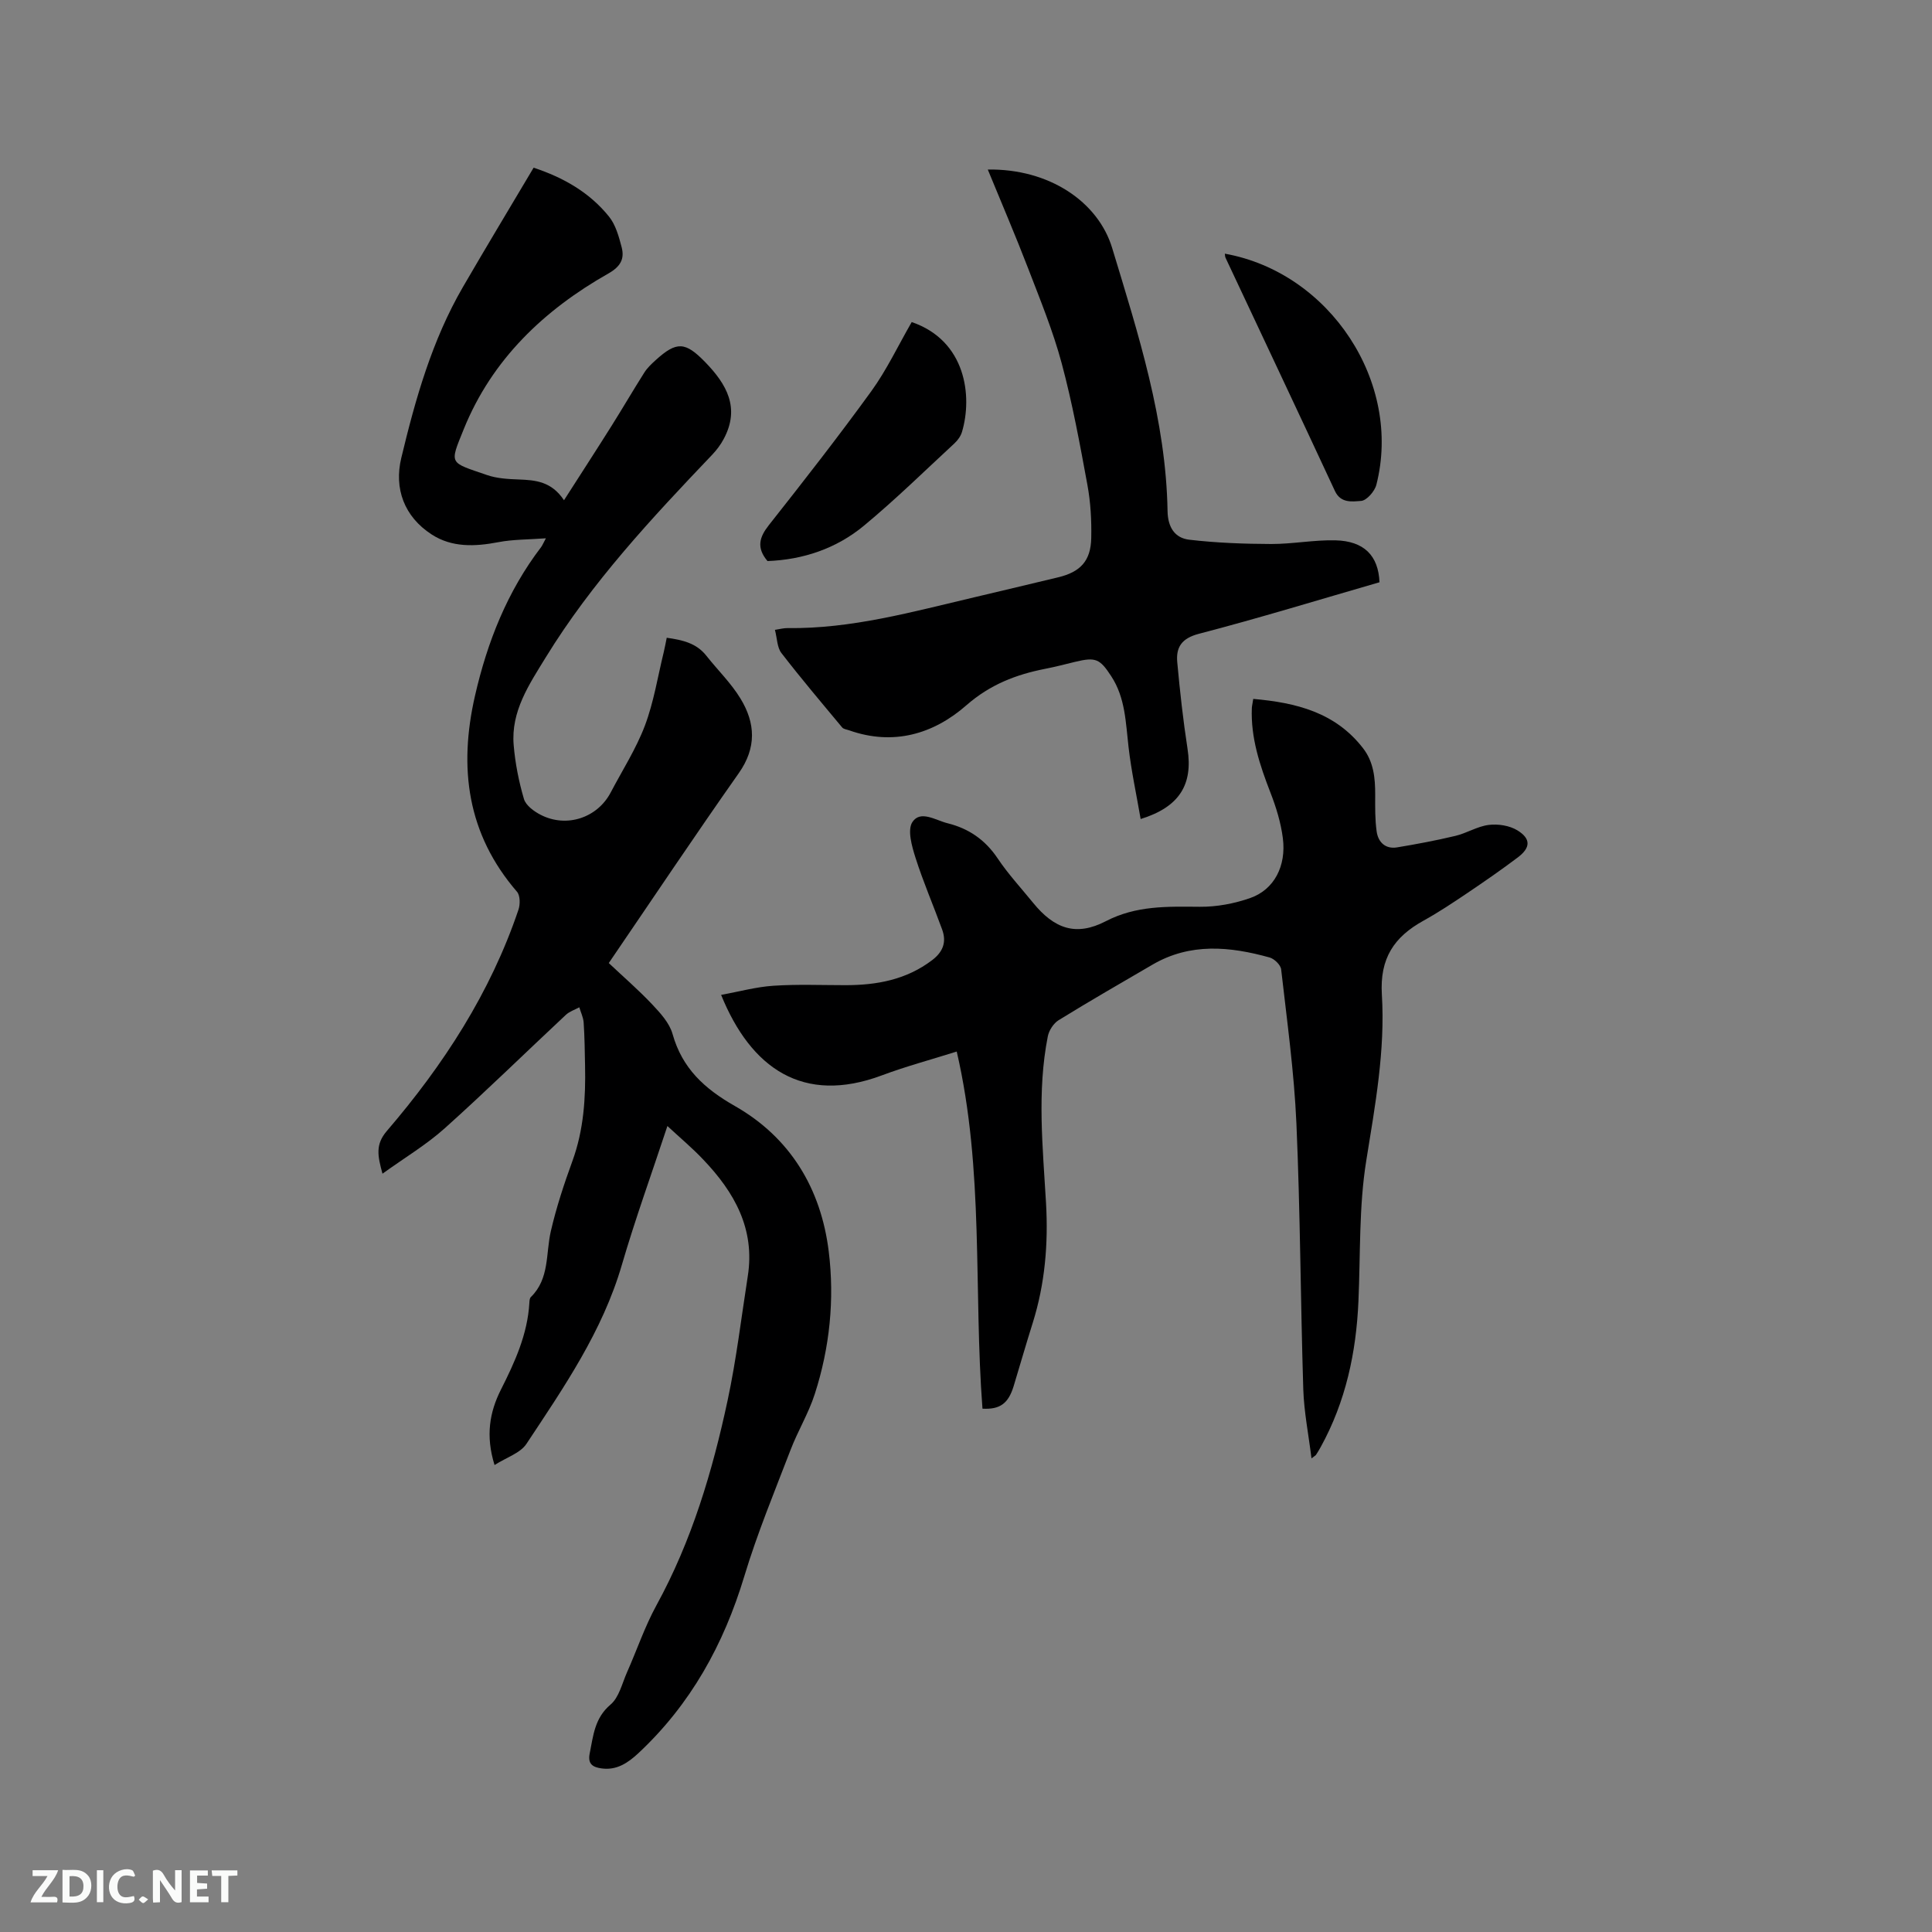
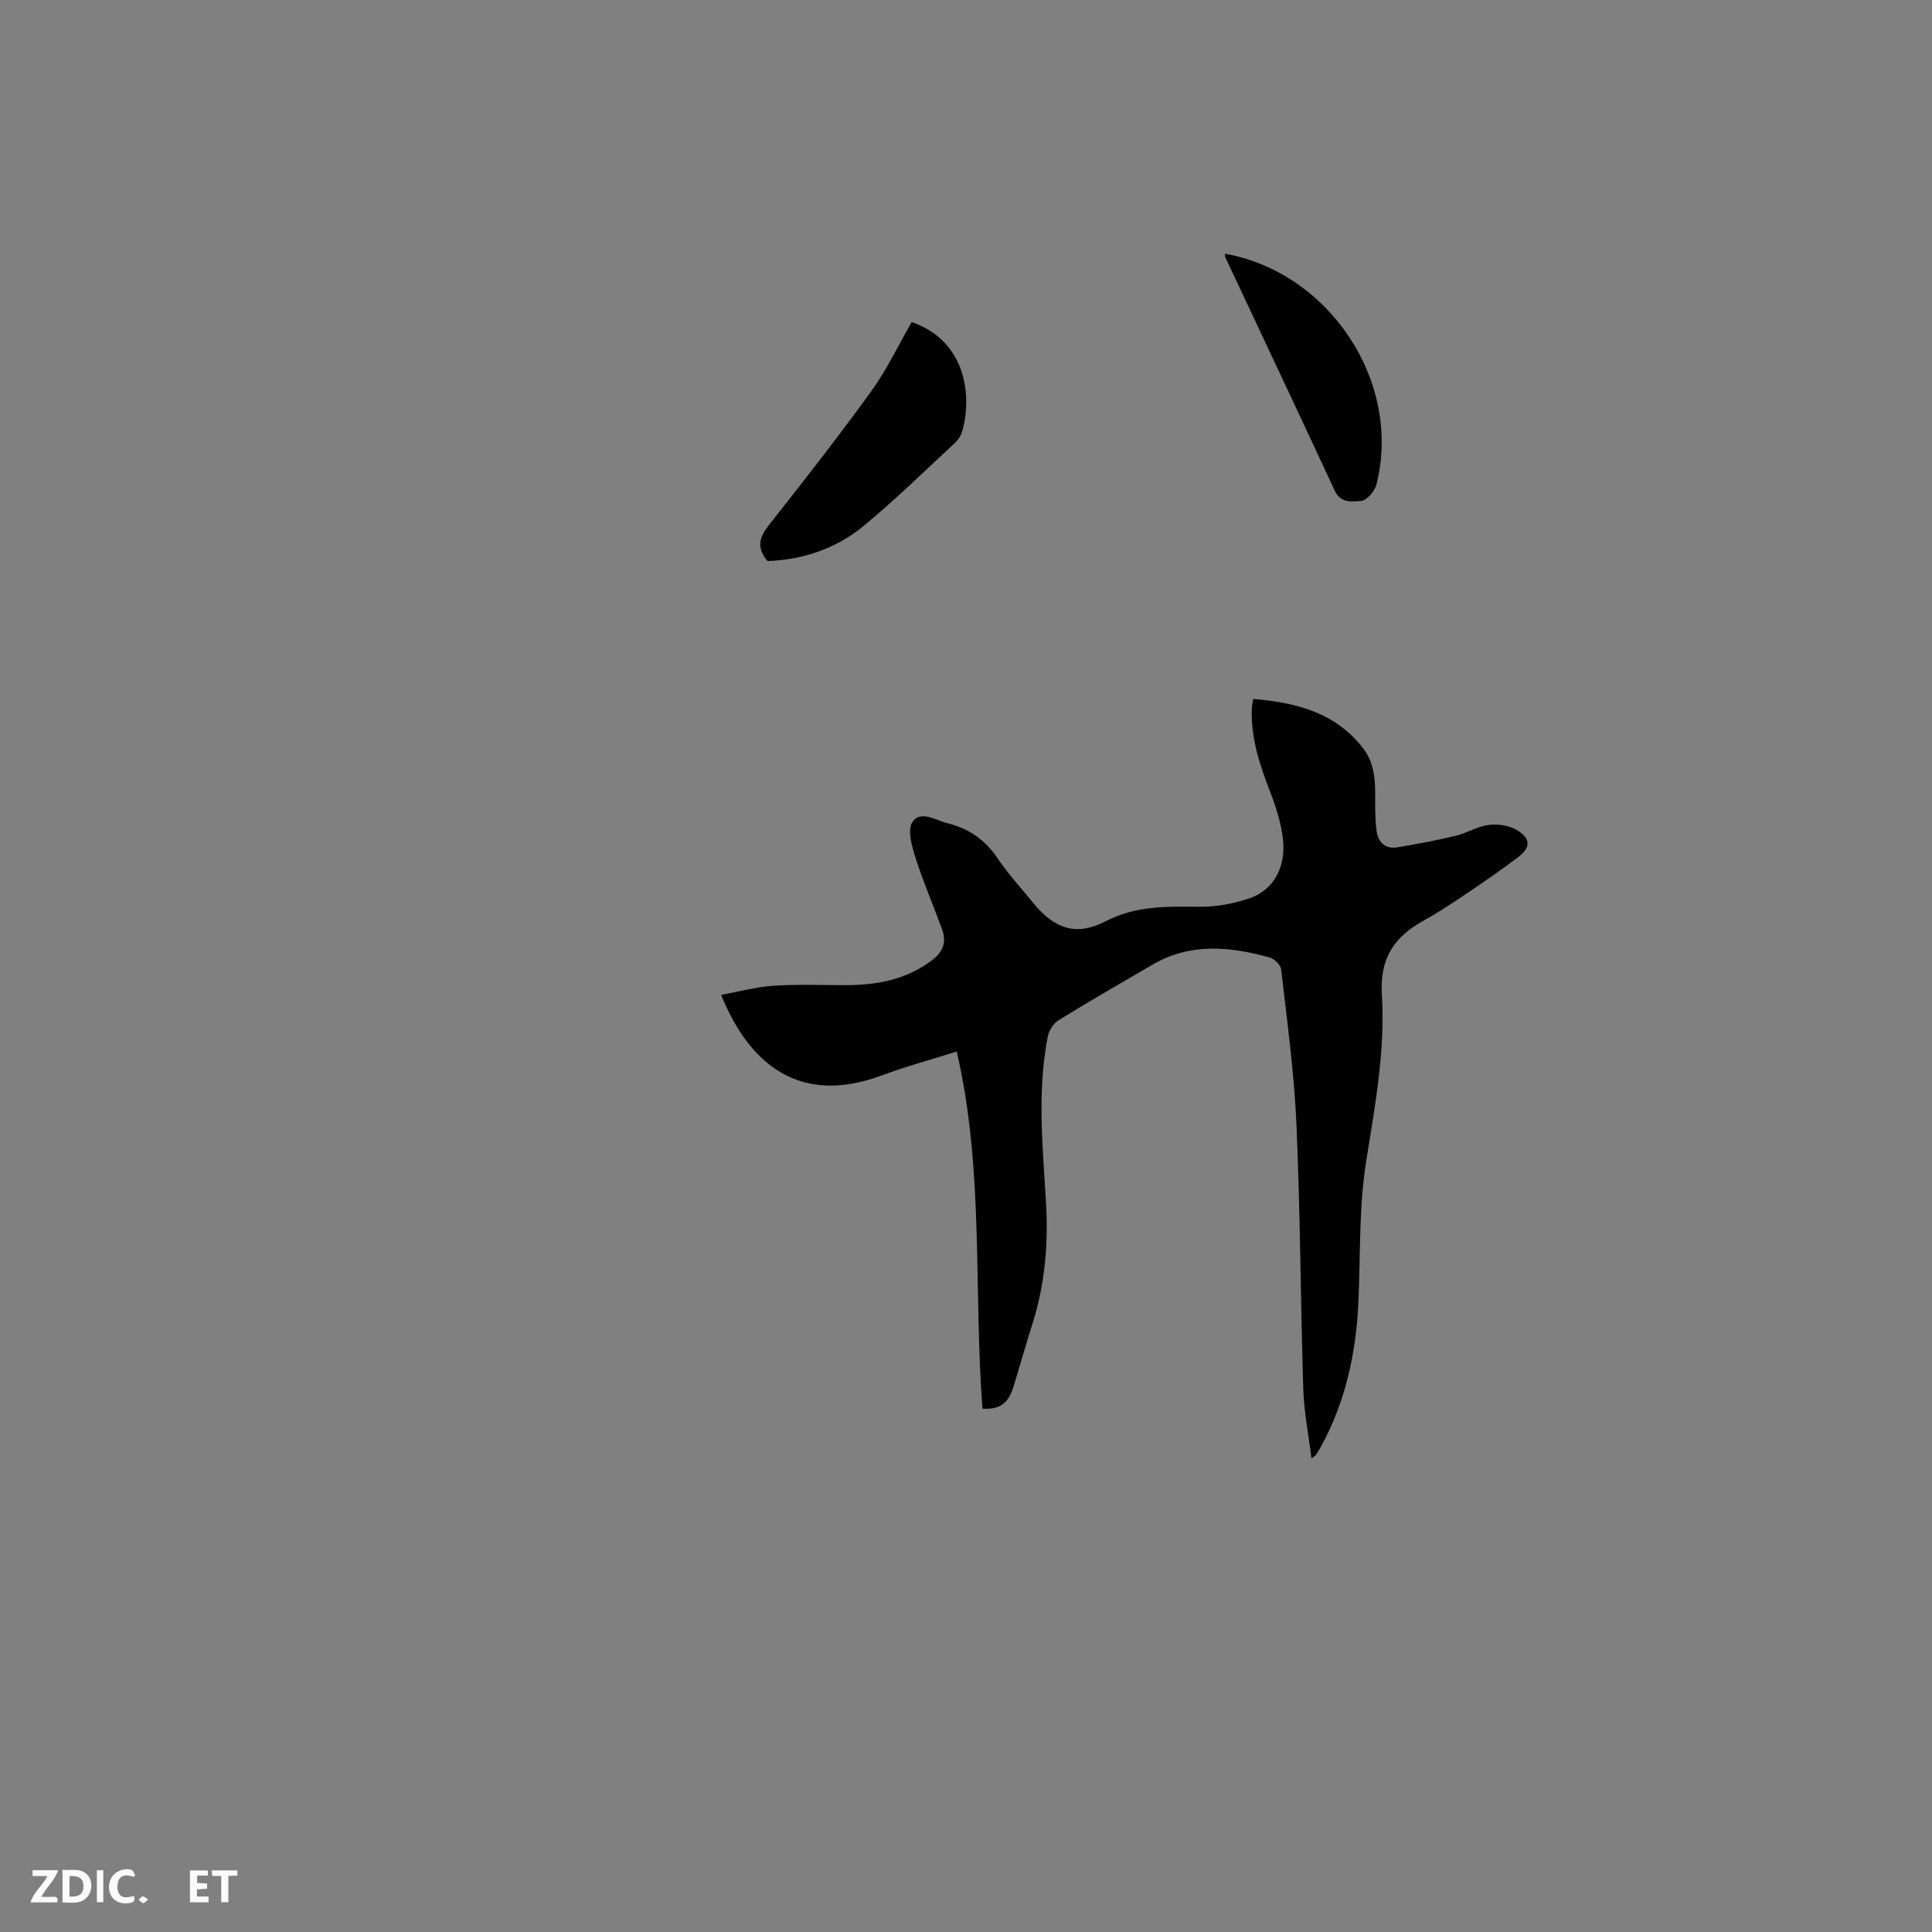
<svg xmlns="http://www.w3.org/2000/svg" enable-background="new 0 0 400 400" viewBox="0 0 400 400">
  <rect x="0" y="0" width="400" height="400" fill="#808080" stroke="none" />
-   <path d="m138.18 233.13c-3.25 9.85-6.64 19.19-9.42 28.71-4.01 13.79-12.01 25.38-19.77 37.1-1.27 1.92-4.13 2.8-6.6 4.38-1.88-6.06-1.03-10.95 1.32-15.61 2.88-5.7 5.51-11.45 5.89-17.96.02-.41.05-.96.31-1.21 3.9-3.81 3.06-9 4.14-13.66 1.14-4.93 2.74-9.78 4.48-14.55 2.33-6.41 2.74-13.01 2.6-19.71-.06-2.97-.09-5.94-.29-8.9-.07-1.07-.59-2.11-.9-3.17-.94.51-2.03.86-2.78 1.56-8.36 7.81-16.54 15.83-25.06 23.47-3.81 3.42-8.29 6.09-12.91 9.42-1.01-3.69-1.5-6.04.89-8.83 11.74-13.68 21.46-28.63 27.27-45.85.37-1.1.35-2.92-.31-3.69-10.34-11.97-12.11-25.66-8.7-40.57 2.56-11.18 6.69-21.62 13.7-30.8.23-.31.38-.68.98-1.81-3.68.27-6.82.22-9.84.8-4.84.93-9.63 1.13-13.83-1.61-5.68-3.69-7.79-9.5-6.27-15.82 2.93-12.23 6.37-24.38 12.76-35.39 4.78-8.24 9.7-16.39 14.64-24.71 6.19 2.04 11.58 5.13 15.59 10.1 1.39 1.71 2.05 4.13 2.63 6.34.64 2.44-.21 4.03-2.77 5.48-13.32 7.55-24.08 17.8-29.91 32.2-3 7.41-3.07 6.79 4.8 9.51 2.05.71 4.36.84 6.56.92 3.47.13 6.79.39 9.39 4.3 3.47-5.42 6.68-10.36 9.81-15.34 2.31-3.67 4.49-7.42 6.81-11.08.61-.97 1.49-1.8 2.35-2.58 4.37-3.97 6.15-3.82 10.26.4 4.45 4.58 7.27 9.48 3.85 15.89-.63 1.19-1.47 2.31-2.4 3.29-12.52 13.13-24.9 26.38-34.45 41.94-3.43 5.59-7.24 11.17-6.65 18.17.32 3.77 1.06 7.55 2.13 11.17.4 1.34 2.1 2.58 3.5 3.29 5.35 2.73 11.71.6 14.46-4.65 2.41-4.59 5.26-9.03 7.08-13.84 1.84-4.88 2.66-10.15 3.91-15.25.22-.91.38-1.83.61-2.94 3.24.46 6.13 1.09 8.2 3.72 2.36 2.99 5.15 5.69 7.1 8.92 3.06 5.04 3.33 10.12-.38 15.39-9.09 12.91-17.86 26.04-26.92 39.32 3.03 2.86 6.16 5.56 8.98 8.55 1.69 1.79 3.58 3.85 4.22 6.12 2 7.13 6.6 11.34 12.91 14.93 11.49 6.54 17.83 17.13 19.43 30.1 1.23 9.94.21 19.93-2.89 29.53-1.28 3.98-3.51 7.64-5.01 11.56-3.33 8.67-6.9 17.29-9.58 26.17-4.26 14.12-11.1 26.51-21.92 36.62-2.16 2.01-4.5 3.6-7.63 3.16-1.72-.24-2.92-.82-2.46-3.1.75-3.69 1-7.31 4.32-10.12 1.76-1.49 2.38-4.36 3.4-6.66 2.05-4.62 3.68-9.47 6.1-13.89 7.31-13.34 11.59-27.72 14.74-42.45 1.81-8.47 2.83-17.12 4.17-25.69 1.54-9.79-2.78-17.39-9.2-24.12-2.24-2.38-4.77-4.49-7.44-6.97z" fill="#000001" />
  <path d="m259.47 144.7c8.89.78 17 2.79 22.74 10.22 2.2 2.84 2.52 6.19 2.51 9.64-.01 2.53-.05 5.09.3 7.58.31 2.23 1.82 3.7 4.24 3.3 4.04-.67 8.08-1.43 12.07-2.38 2.35-.56 4.55-1.98 6.9-2.27 1.93-.24 4.3.13 5.92 1.12 2.84 1.74 2.76 3.6.08 5.62-3.38 2.55-6.87 4.96-10.38 7.33-2.99 2.01-5.99 4.02-9.14 5.76-6.07 3.36-9.07 7.78-8.61 15.3.71 11.53-1.39 22.94-3.23 34.38-1.54 9.54-1.19 19.39-1.62 29.1-.46 10.62-2.63 20.78-7.8 30.17-.31.56-.63 1.1-.98 1.63-.1.16-.31.25-.94.74-.61-4.97-1.55-9.63-1.7-14.31-.57-18.33-.62-36.67-1.42-54.99-.47-10.67-1.95-21.3-3.16-31.93-.1-.93-1.4-2.19-2.38-2.47-8.23-2.29-16.43-3.09-24.26 1.48-6.5 3.79-13.02 7.54-19.42 11.49-1.06.65-2.01 2.12-2.25 3.35-2.27 11.48-1.03 23.03-.37 34.55.48 8.43-.22 16.71-2.76 24.8-1.37 4.34-2.62 8.71-3.94 13.06-1.1 3.61-2.83 4.88-6.46 4.68-1.87-24.51.38-49.34-5.33-73.94-5.26 1.66-10.46 3.05-15.49 4.93-16.33 6.11-27.13-1.47-33.29-16.66 3.7-.67 7.23-1.65 10.82-1.89 4.95-.33 9.94-.12 14.92-.12 6.49 0 12.61-1.12 17.96-5.19 2.27-1.73 3-3.76 2.06-6.34-1.81-4.97-3.92-9.84-5.52-14.87-.75-2.37-1.71-5.73-.64-7.37 1.67-2.54 4.82-.36 7.3.25 4.36 1.08 7.77 3.42 10.34 7.25 2.17 3.25 4.86 6.15 7.33 9.19 4.42 5.44 8.93 7.02 15.07 3.84 6.32-3.28 12.77-3.04 19.47-2.99 3.5.03 7.17-.66 10.48-1.83 4.91-1.74 7.45-6.6 6.71-12.38-.41-3.21-1.39-6.4-2.57-9.43-2.2-5.67-4.1-11.35-3.85-17.53.04-.51.17-1.02.29-1.87z" fill="#000001" />
-   <path d="m285.61 120.55c-12.56 3.63-24.9 7.42-37.39 10.67-3.6.94-4.77 2.8-4.48 5.91.55 5.99 1.21 11.99 2.13 17.93 1.13 7.33-1.63 12.01-9.71 14.51-.87-5.05-1.94-9.96-2.51-14.93-.59-5.05-.65-10.15-3.57-14.62-2.37-3.64-3.22-4.02-7.5-2.99-2.06.5-4.11 1.04-6.18 1.44-6.05 1.19-11.4 3.25-16.31 7.54-6.81 5.97-15.12 8.43-24.27 5.2-.5-.18-1.15-.24-1.45-.59-4.25-5.1-8.54-10.17-12.59-15.42-.89-1.15-.87-2.99-1.34-4.8 1.02-.15 1.8-.37 2.59-.36 13.3.18 25.97-3.4 38.74-6.39 5.77-1.35 11.53-2.75 17.3-4.12 4.59-1.1 6.76-3.37 6.86-8.12.08-3.68-.13-7.44-.8-11.05-1.55-8.43-3.1-16.88-5.32-25.15-1.8-6.7-4.46-13.18-6.96-19.68-2.61-6.79-5.49-13.48-8.34-20.43 12.72-.2 22.85 6.68 25.75 16.24 5.4 17.81 11.15 35.6 11.47 54.48.06 3.37 1.52 5.57 4.48 5.92 5.62.66 11.31.87 16.98.89 4.43.01 8.87-.87 13.29-.76 5.92.14 8.9 3.15 9.13 8.68z" fill="#000001" />
+   <path d="m285.61 120.55z" fill="#000001" />
  <path d="m188.76 66.68c11.26 3.86 12.6 15.37 10.41 22.74-.26.86-.86 1.72-1.53 2.34-6.21 5.75-12.26 11.68-18.76 17.07-5.74 4.76-12.65 7.06-19.98 7.33-2.32-2.76-1.7-4.92.28-7.43 7.21-9.13 14.38-18.31 21.21-27.73 3.2-4.42 5.56-9.45 8.37-14.32z" fill="#000001" />
  <path d="m253.59 52.52c21.78 3.9 36.77 26.72 31.37 47.85-.35 1.36-2.01 3.26-3.16 3.34-1.79.12-4.21.55-5.42-2.06-7.49-16.11-15.09-32.18-22.64-48.27-.12-.24-.1-.55-.15-.86z" fill="#000001" />
  <g fill="#fafbfa">
-     <path d="m37.59 393.81c-.92.31-1.52.05-2-.78-.7-1.2-1.52-2.34-2.47-3.78v4.59c-.55.03-.95.05-1.41.07-.03-.37-.06-.64-.06-.91 0-1.91 0-3.81 0-5.7 1.13-.41 1.77-.03 2.29.91.62 1.11 1.38 2.14 2.31 3.19v-4.2h1.35v6.61z" />
    <path d="m12.94 393.88v-6.75c1.9.19 3.93-.54 5.37 1.29.8 1.01.78 2.88.03 3.97-1.37 1.97-3.4 1.51-5.4 1.49m1.45-1.22c2.04.12 2.92-.58 2.89-2.21-.03-1.51-.98-2.19-2.89-2z" />
    <path d="m11.81 393.87h-5.49c.68-2.18 2.47-3.48 3.51-5.45h-3.08v-1.21h5.29c-.71 2.13-2.44 3.48-3.47 5.51.86 0 1.63.04 2.39-.01.79-.05 1.14.21.85 1.16" />
    <path d="m39.33 393.86v-6.61h3.7v1.07h-2.22v1.52c.68.04 1.34.09 2.07.13v1.07c-.72.05-1.38.09-2.1.14v1.48h2.4v1.19h-3.85z" />
    <path d="m27.71 388.56c-1.15-.3-2.46-.61-3.1.64-.37.73-.41 1.93-.06 2.67.63 1.35 1.99.93 3.17.68.35.94-.01 1.32-.93 1.46-1.62.25-3.05-.27-3.76-1.48-.73-1.24-.6-3.03.31-4.17.88-1.11 2.71-1.7 4-1.16.32.13.44.74.65 1.12-.1.08-.19.16-.28.24" />
    <path d="m49.15 387.24v1.07c-.59.02-1.17.05-1.87.08v5.44h-1.48v-5.44h-1.85c-.05-.4-.08-.73-.13-1.15z" />
    <path d="m20.06 387.21h1.33v6.62h-1.33z" />
    <path d="m30.68 393.25c-.49.38-.8.79-1.05.76-.32-.05-.6-.45-.9-.7.26-.24.51-.64.8-.67.29-.04.62.3 1.15.61" />
  </g>
</svg>